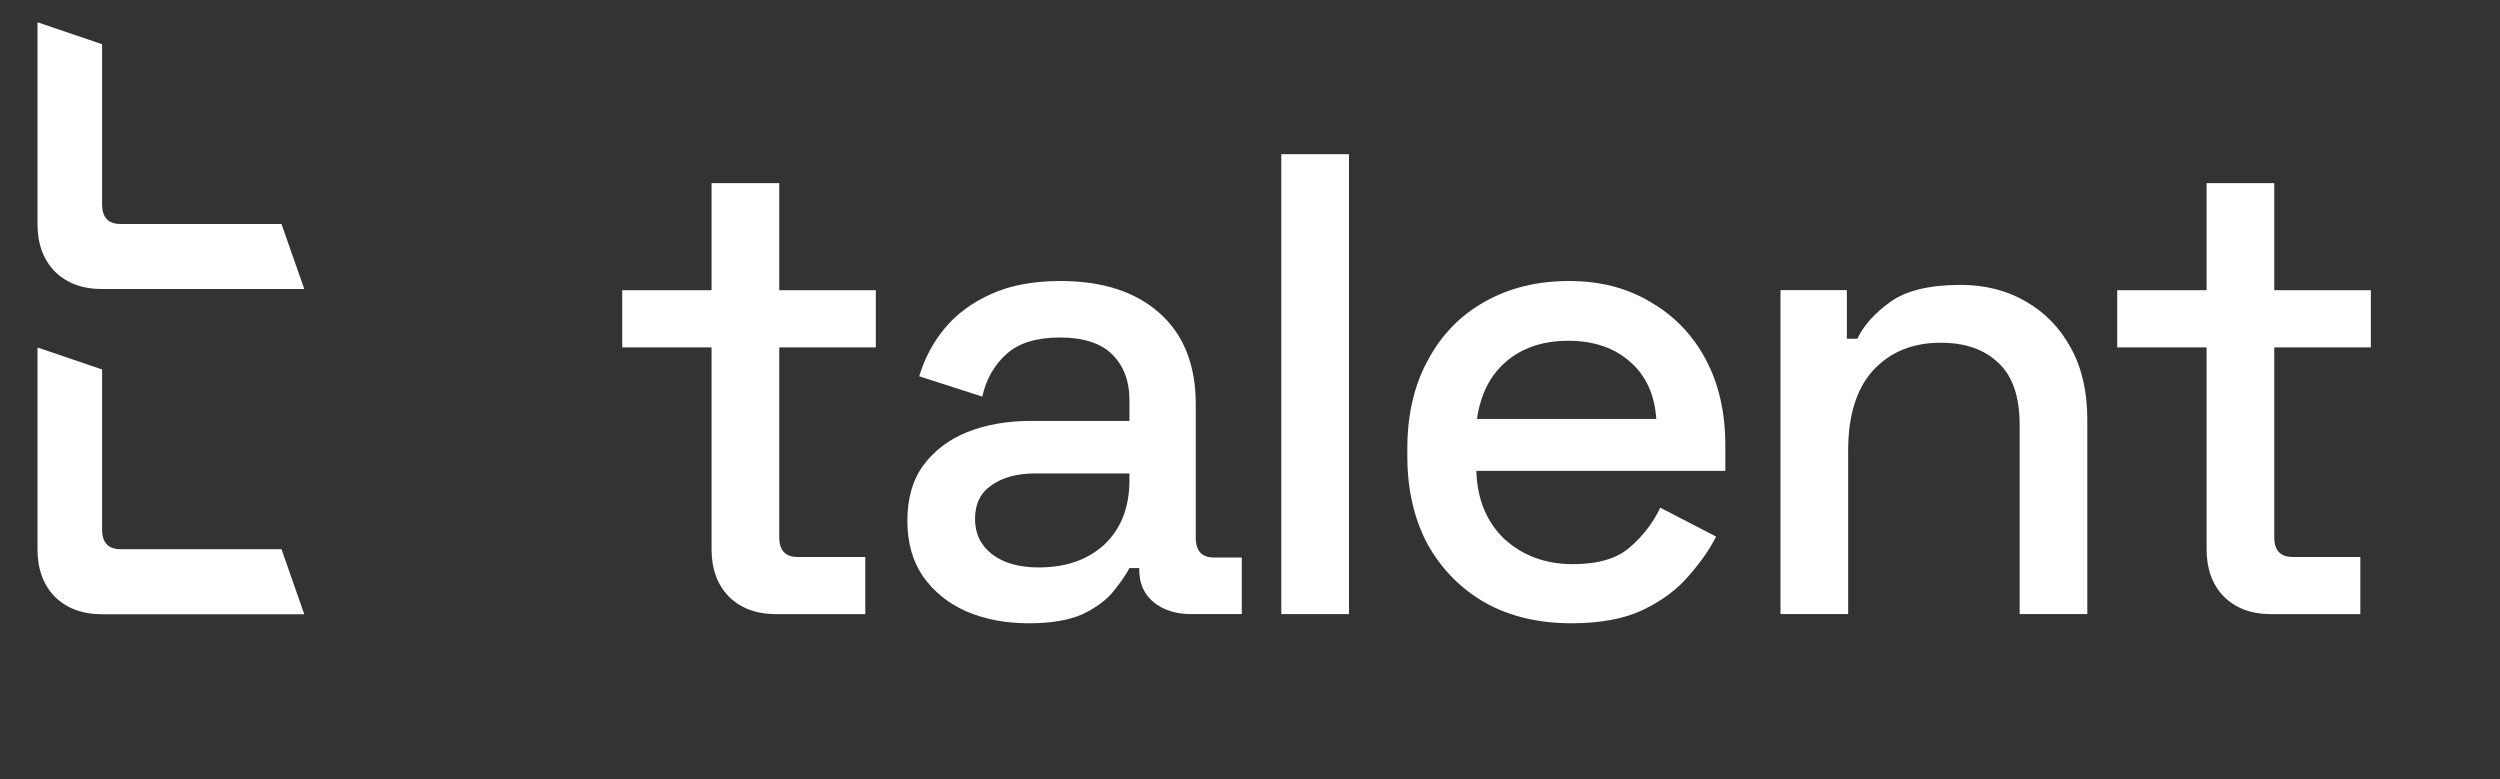
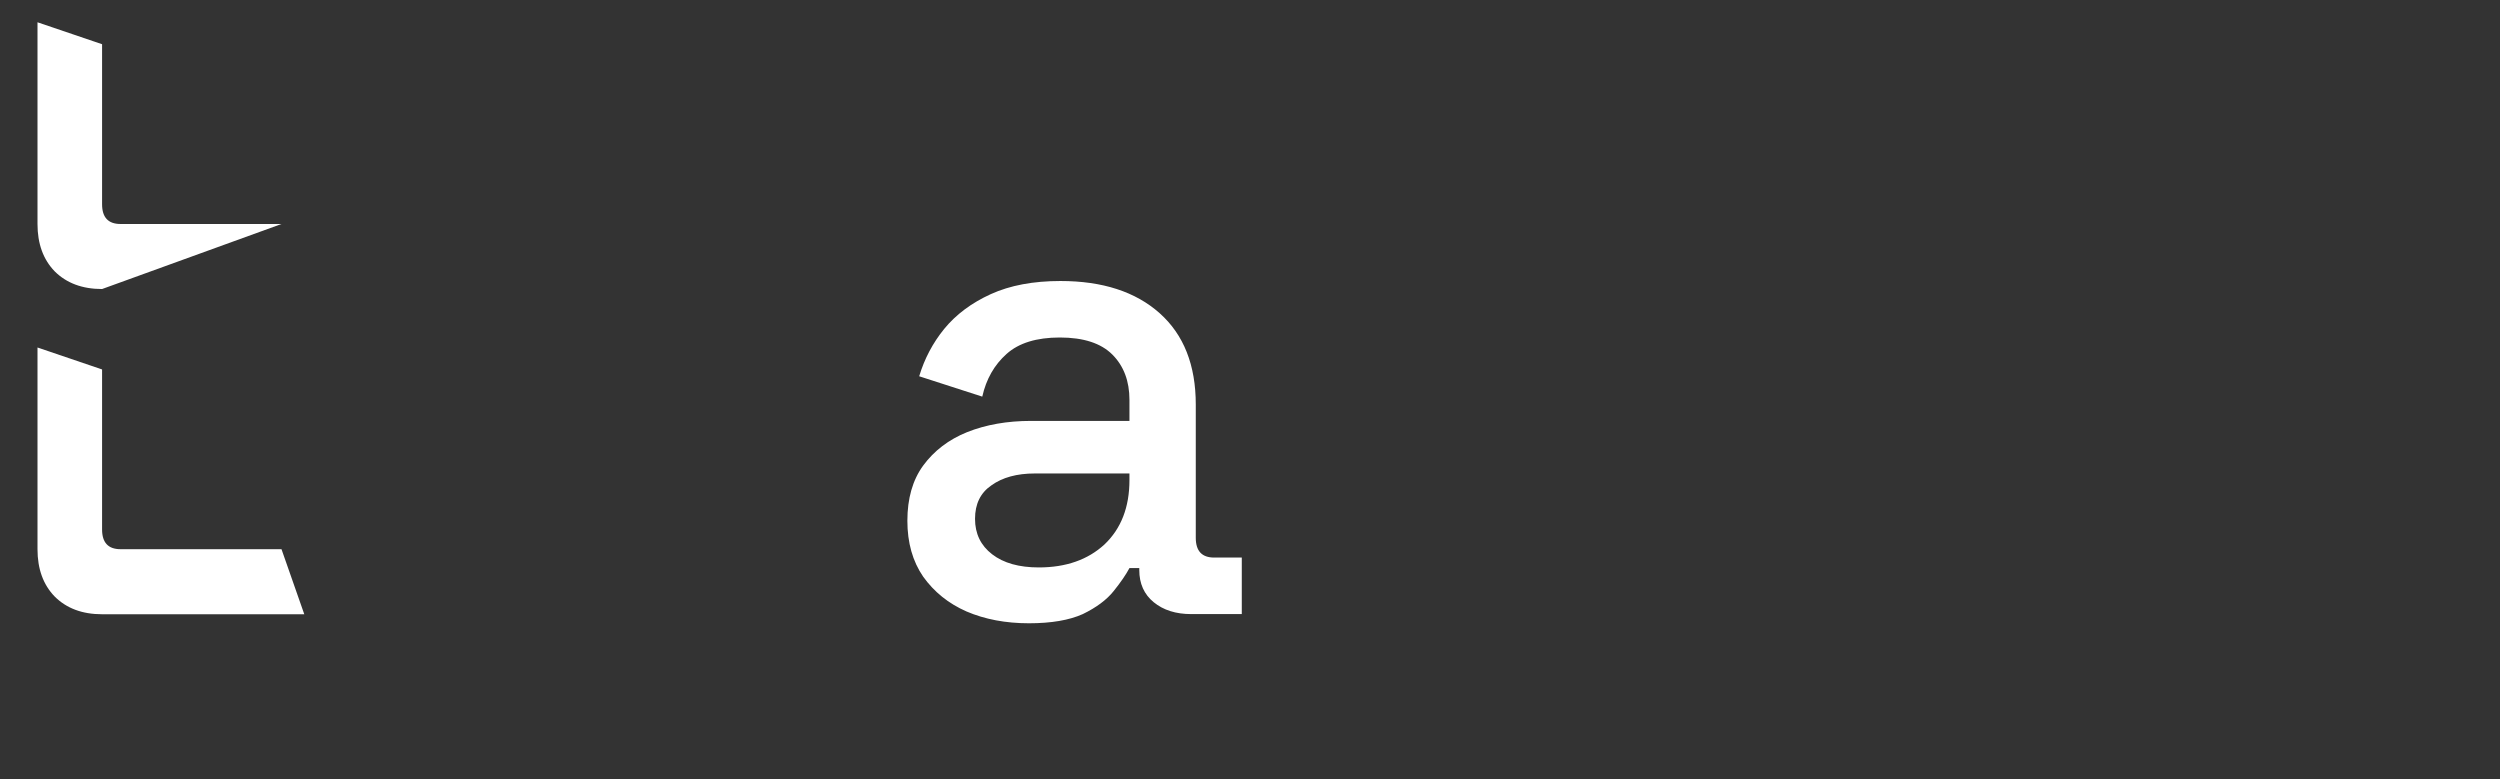
<svg xmlns="http://www.w3.org/2000/svg" width="77" height="24" viewBox="0 0 77 24" fill="none">
  <rect x="0" y="0" width="77" height="24" fill="#333333" stroke="none" />
-   <path d="M69.946 18.915C69.339 18.915 68.853 18.733 68.489 18.369C68.138 18.005 67.963 17.519 67.963 16.912V10.7H65.211V8.939H67.963V5.641H70.047V8.939H73.022V10.7H70.047V16.548C70.047 16.953 70.236 17.155 70.614 17.155H72.698V18.915H69.946Z" fill="white" />
-   <path d="M54.839 18.913V8.937H56.883V10.434H57.207C57.395 10.03 57.733 9.652 58.218 9.301C58.704 8.95 59.426 8.775 60.383 8.775C61.139 8.775 61.807 8.944 62.387 9.281C62.98 9.618 63.446 10.097 63.783 10.718C64.12 11.325 64.289 12.06 64.289 12.923V18.913H62.205V13.085C62.205 12.222 61.989 11.588 61.557 11.183C61.125 10.765 60.532 10.556 59.776 10.556C58.913 10.556 58.218 10.839 57.692 11.406C57.18 11.972 56.923 12.795 56.923 13.874V18.913H54.839Z" fill="white" />
-   <path d="M48.405 19.197C47.393 19.197 46.509 18.988 45.754 18.57C44.998 18.138 44.405 17.538 43.973 16.769C43.555 15.986 43.346 15.082 43.346 14.057V13.814C43.346 12.776 43.555 11.872 43.973 11.103C44.392 10.32 44.972 9.72 45.714 9.302C46.469 8.87 47.339 8.655 48.324 8.655C49.282 8.655 50.118 8.87 50.833 9.302C51.561 9.72 52.128 10.307 52.533 11.062C52.937 11.818 53.14 12.701 53.14 13.713V14.502H45.471C45.498 15.379 45.788 16.081 46.341 16.607C46.907 17.119 47.609 17.376 48.445 17.376C49.228 17.376 49.815 17.2 50.206 16.85C50.61 16.499 50.921 16.094 51.136 15.636L52.856 16.526C52.668 16.904 52.391 17.302 52.027 17.72C51.676 18.138 51.211 18.489 50.631 18.772C50.05 19.055 49.309 19.197 48.405 19.197ZM45.491 12.904H51.015C50.961 12.148 50.691 11.562 50.206 11.143C49.72 10.712 49.086 10.496 48.304 10.496C47.521 10.496 46.88 10.712 46.381 11.143C45.896 11.562 45.599 12.148 45.491 12.904Z" fill="white" />
-   <path d="M39.464 18.914V4.749H41.548V18.914H39.464Z" fill="white" />
  <path d="M31.691 19.197C30.976 19.197 30.335 19.076 29.768 18.833C29.215 18.59 28.77 18.232 28.433 17.76C28.109 17.288 27.947 16.715 27.947 16.04C27.947 15.352 28.109 14.786 28.433 14.341C28.77 13.882 29.222 13.538 29.789 13.309C30.369 13.079 31.023 12.964 31.751 12.964H34.787V12.317C34.787 11.737 34.611 11.272 34.261 10.921C33.91 10.57 33.37 10.395 32.642 10.395C31.927 10.395 31.38 10.563 31.003 10.901C30.625 11.238 30.375 11.676 30.254 12.216L28.311 11.589C28.473 11.049 28.73 10.563 29.08 10.132C29.445 9.686 29.924 9.329 30.517 9.059C31.111 8.789 31.826 8.655 32.662 8.655C33.957 8.655 34.975 8.985 35.717 9.646C36.459 10.307 36.83 11.245 36.83 12.459V16.566C36.83 16.971 37.019 17.173 37.397 17.173H38.247V18.914H36.689C36.217 18.914 35.832 18.792 35.535 18.549C35.239 18.307 35.09 17.976 35.09 17.558V17.497H34.787C34.679 17.7 34.517 17.936 34.301 18.205C34.085 18.475 33.768 18.711 33.35 18.914C32.932 19.102 32.379 19.197 31.691 19.197ZM31.994 17.477C32.831 17.477 33.505 17.241 34.018 16.769C34.53 16.283 34.787 15.622 34.787 14.786V14.583H31.873C31.32 14.583 30.875 14.705 30.537 14.948C30.2 15.177 30.031 15.521 30.031 15.98C30.031 16.438 30.207 16.802 30.558 17.072C30.908 17.342 31.387 17.477 31.994 17.477Z" fill="white" />
-   <path d="M23.899 18.915C23.293 18.915 22.807 18.733 22.443 18.369C22.092 18.005 21.916 17.519 21.916 16.912V10.7H19.165V8.939H21.916V5.641H24.001V8.939H26.975V10.7H24.001V16.548C24.001 16.953 24.19 17.155 24.567 17.155H26.651V18.915H23.899Z" fill="white" />
-   <path d="M1.683 8.356C2.048 8.72 2.535 8.902 3.144 8.902H9.372L8.67 6.899H3.712C3.334 6.899 3.144 6.696 3.144 6.291L3.144 1.362L1.155 0.686L1.155 6.899C1.155 7.506 1.331 7.991 1.683 8.356Z" fill="white" />
+   <path d="M1.683 8.356C2.048 8.72 2.535 8.902 3.144 8.902L8.67 6.899H3.712C3.334 6.899 3.144 6.696 3.144 6.291L3.144 1.362L1.155 0.686L1.155 6.899C1.155 7.506 1.331 7.991 1.683 8.356Z" fill="white" />
  <path d="M1.683 18.372C2.048 18.737 2.535 18.919 3.144 18.919H9.372L8.67 16.915H3.712C3.334 16.915 3.144 16.713 3.144 16.308L3.144 11.379L1.155 10.703L1.155 16.915C1.155 17.523 1.331 18.008 1.683 18.372Z" fill="white" />
</svg>